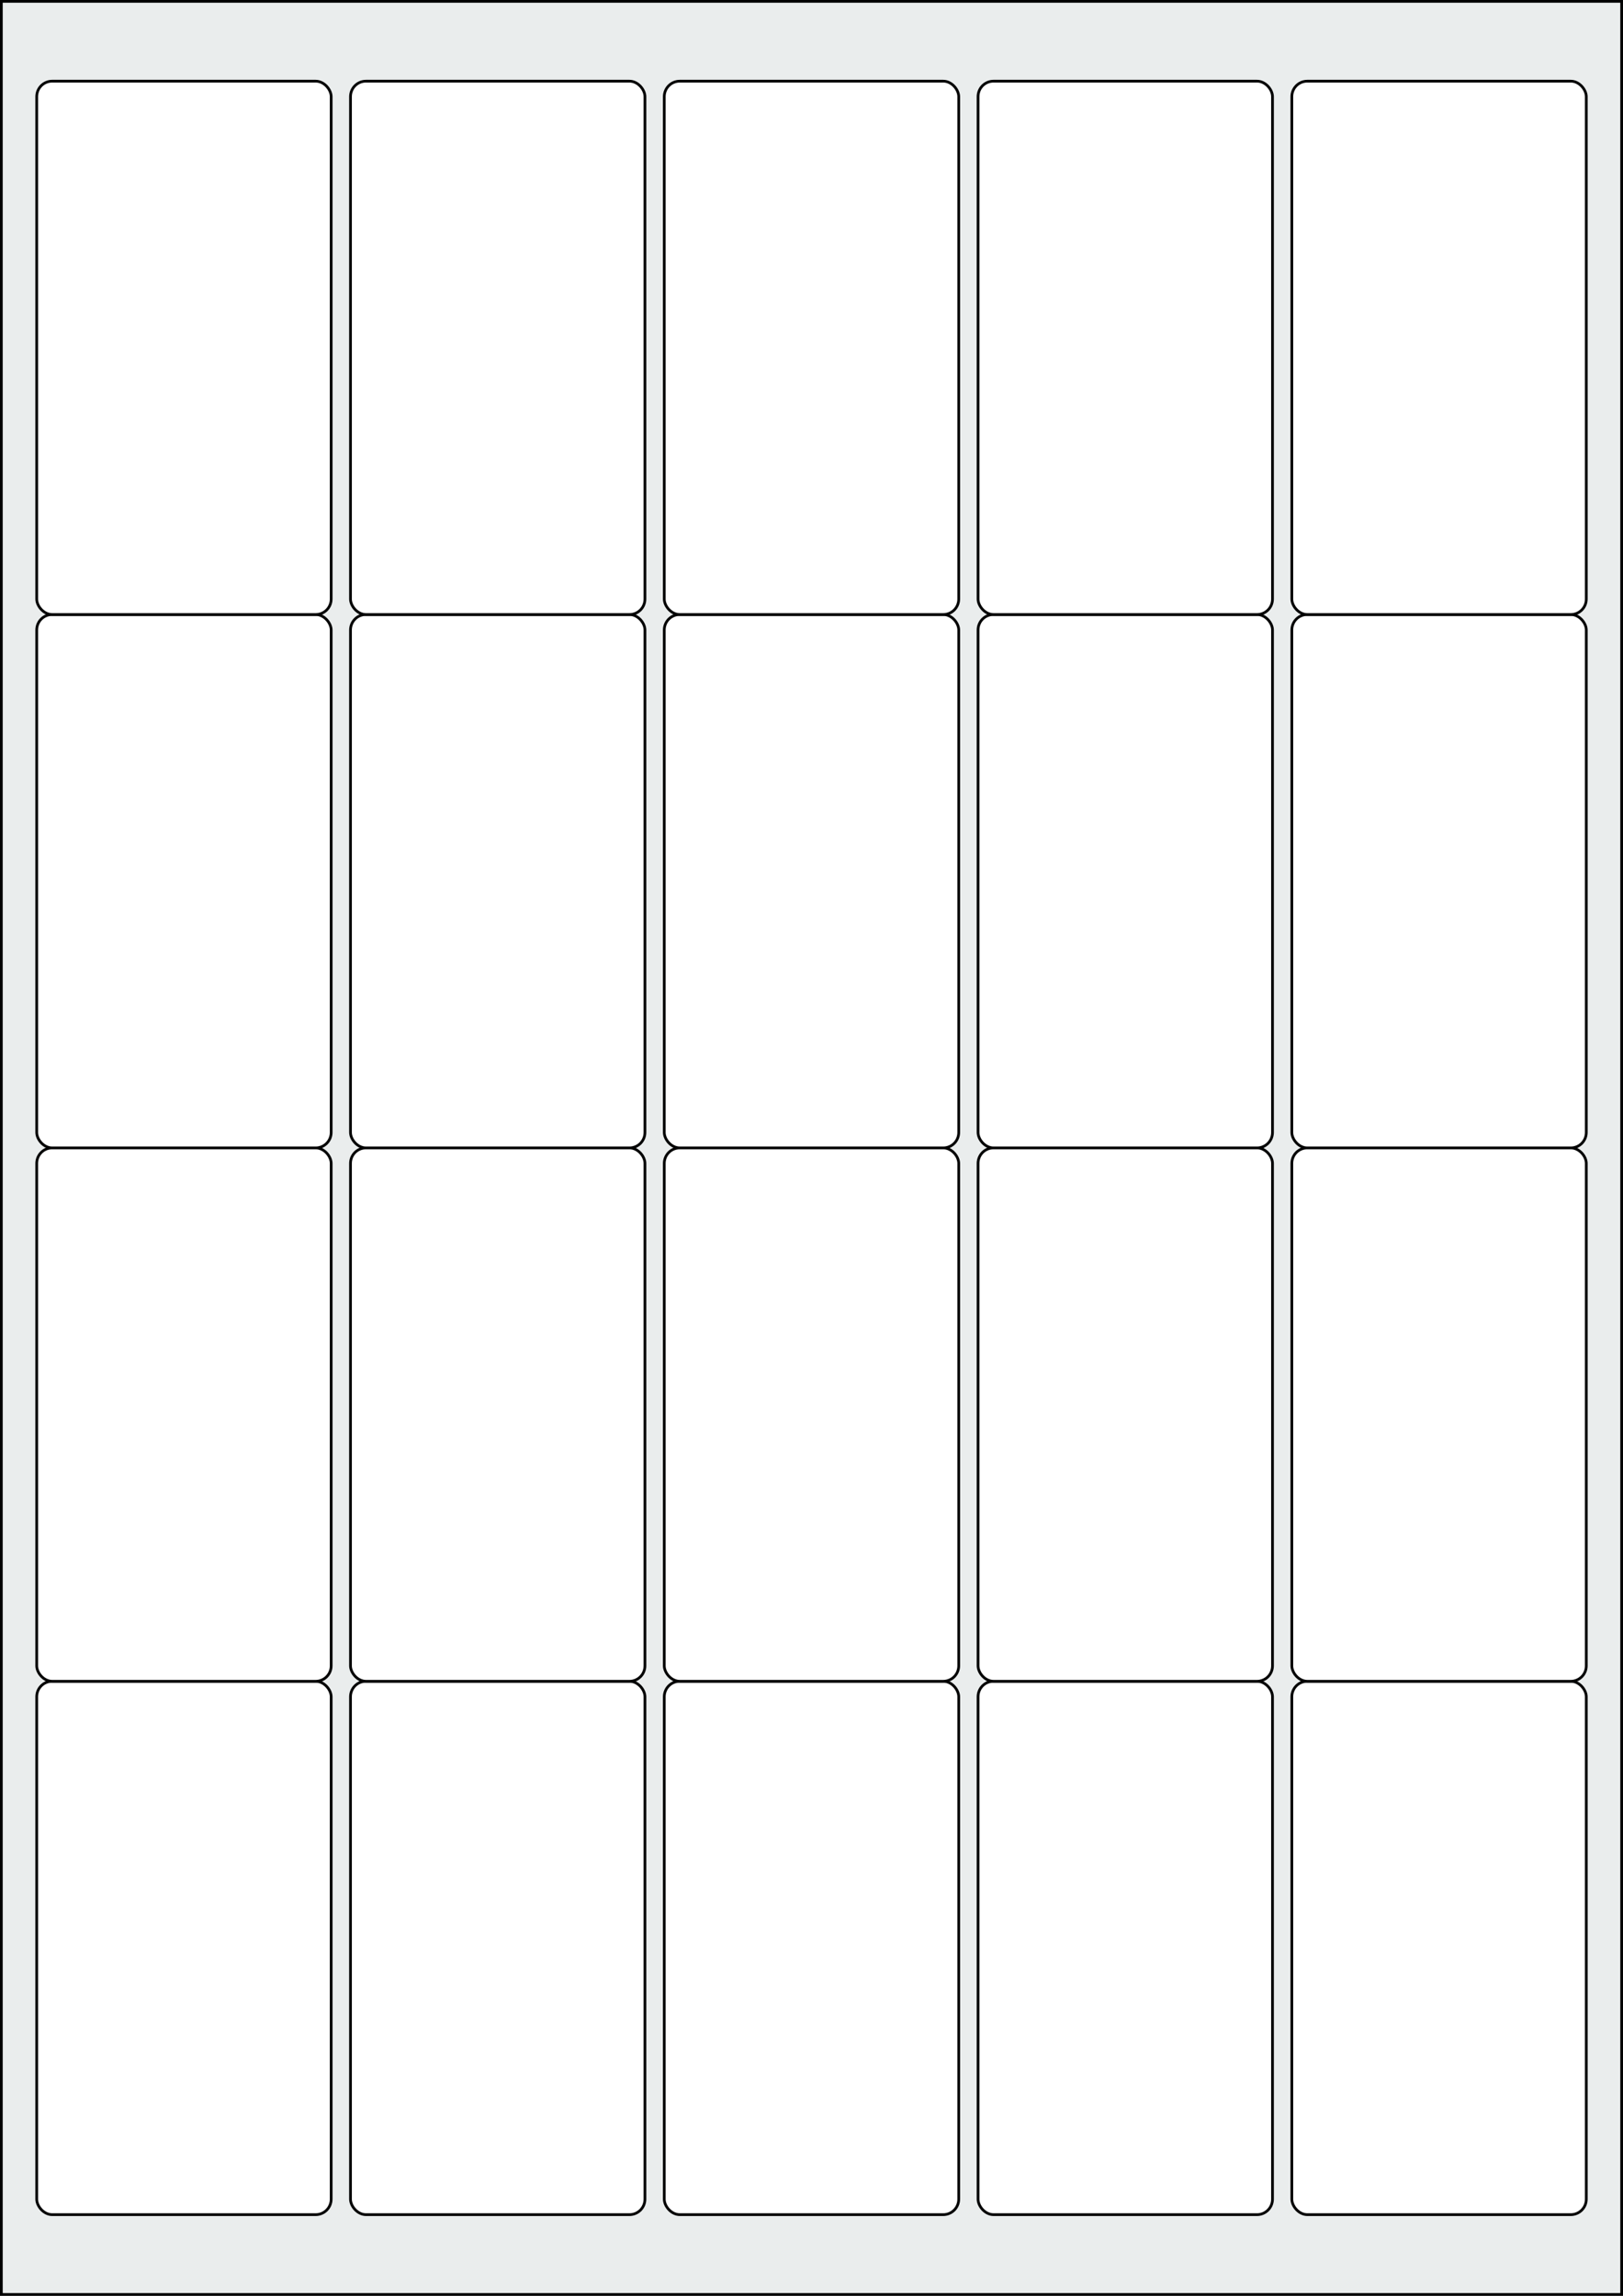
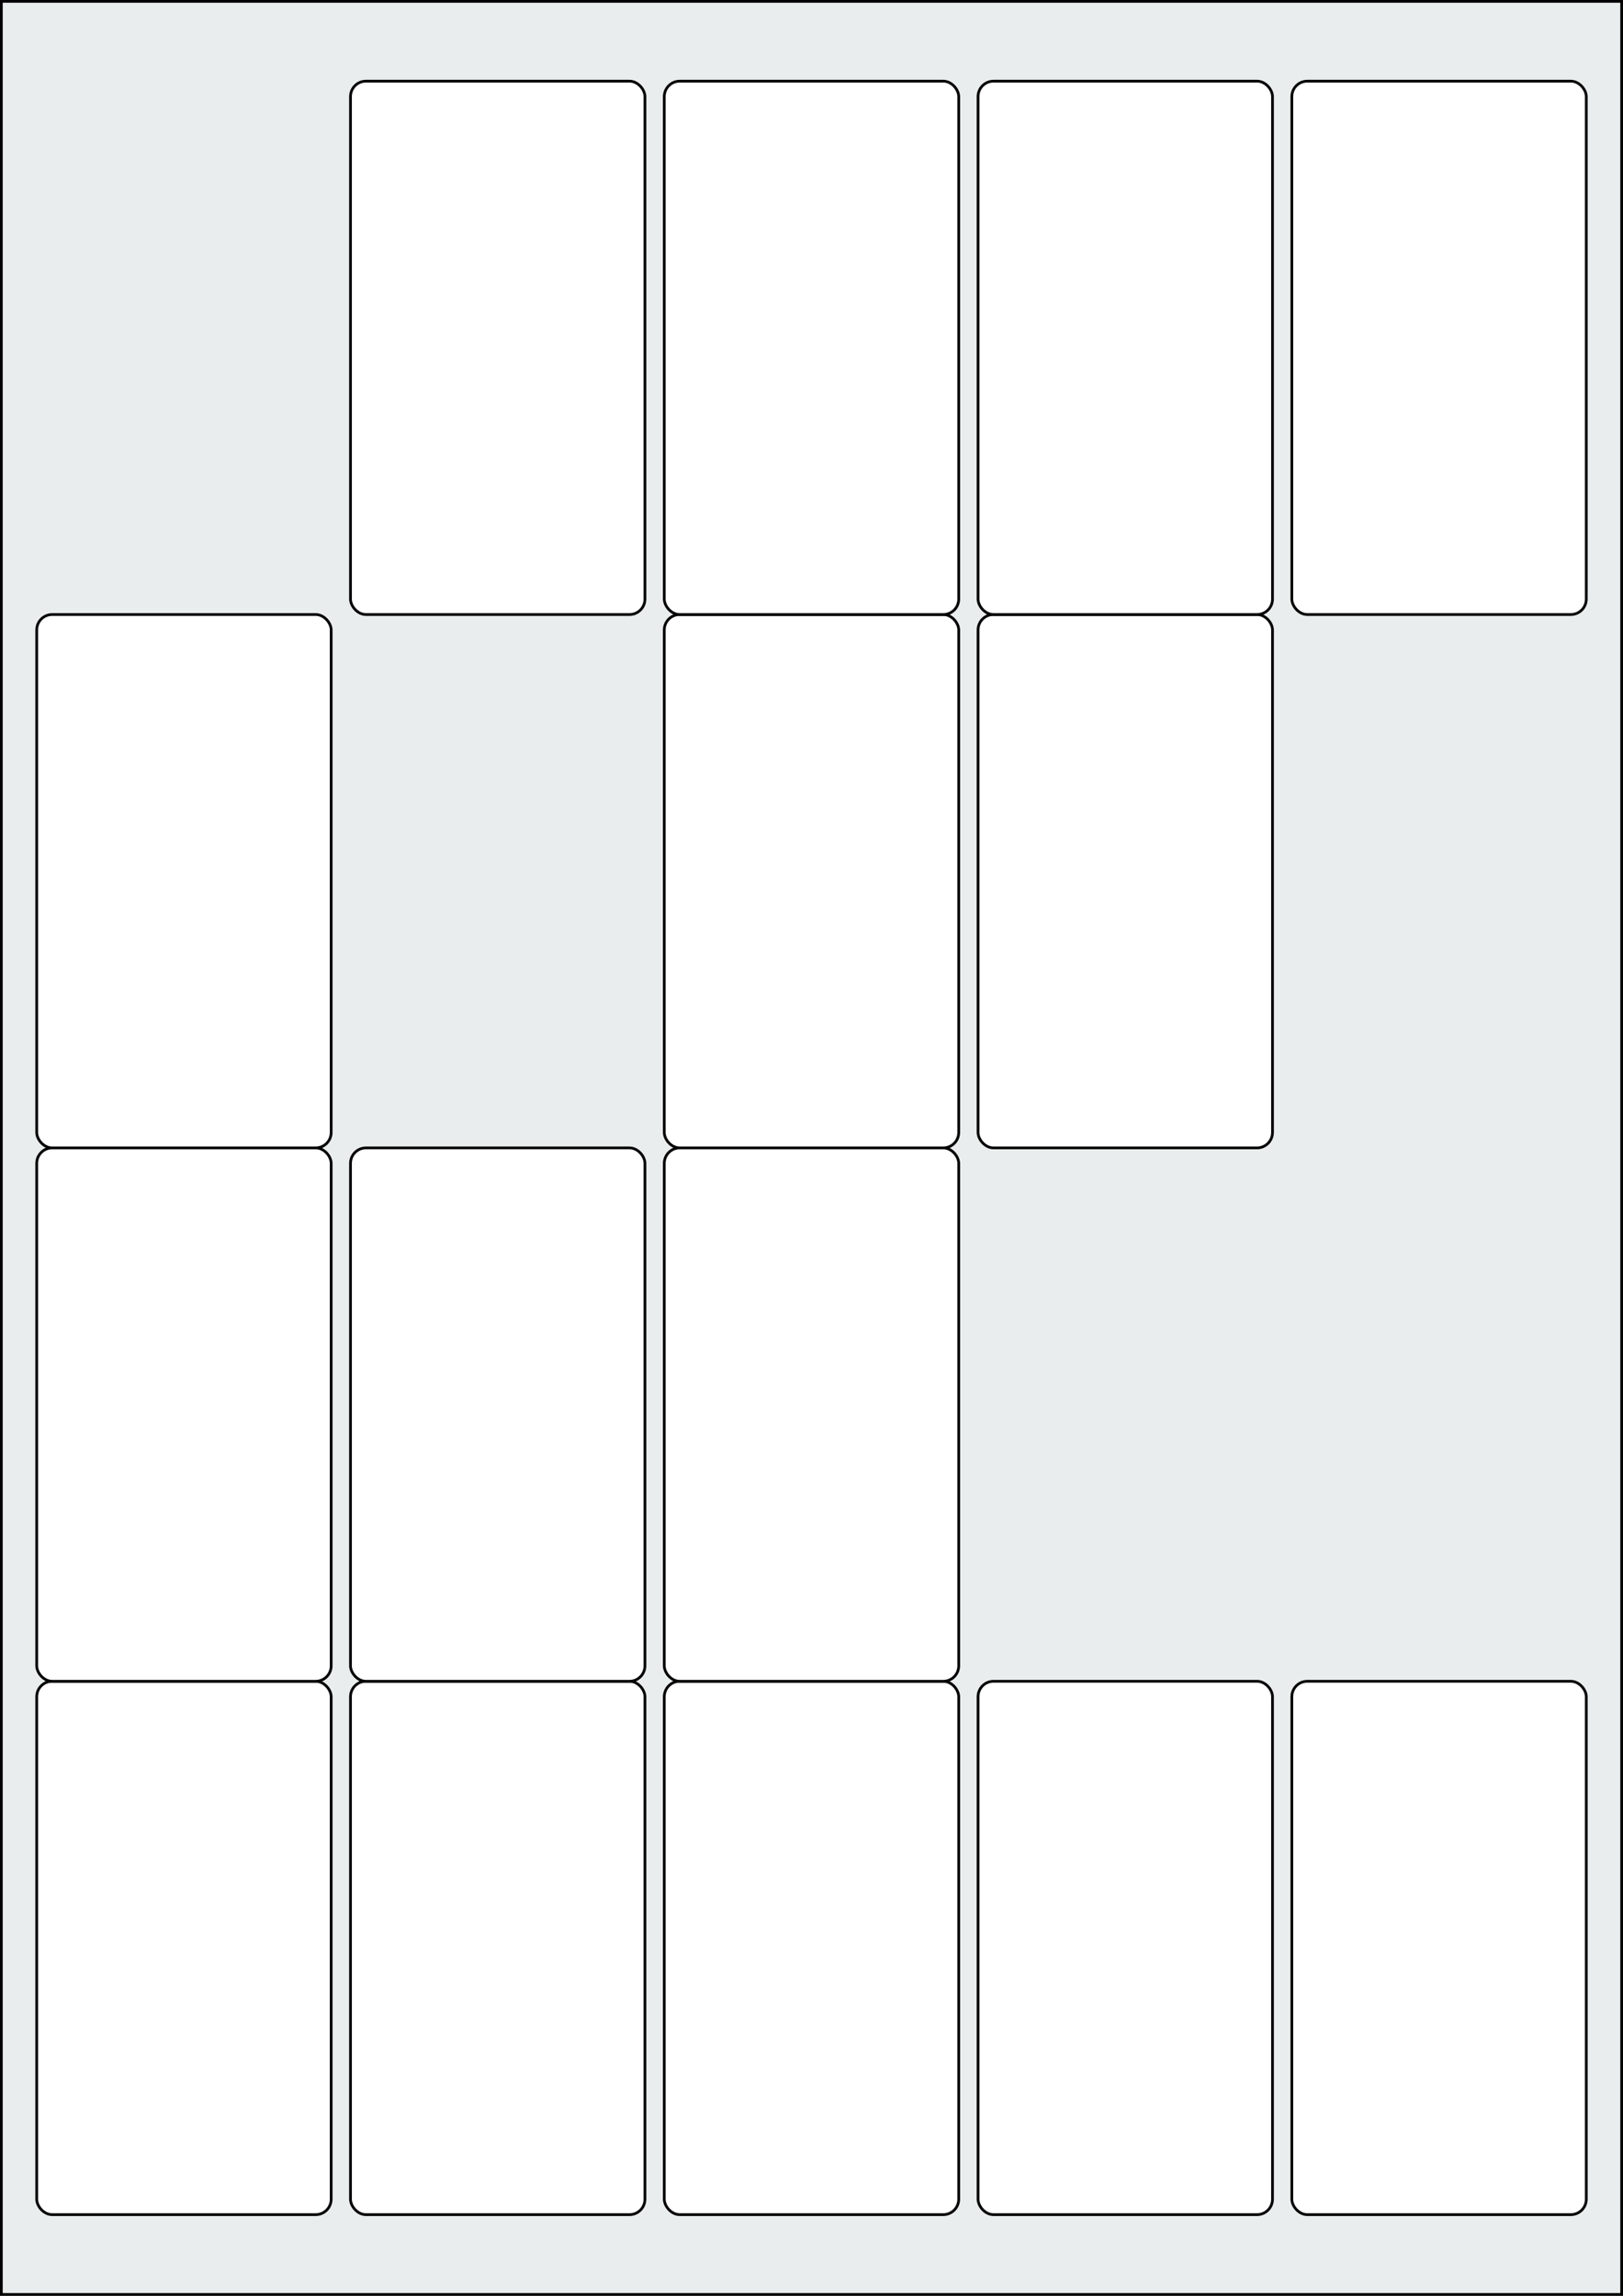
<svg xmlns="http://www.w3.org/2000/svg" width="595.276" height="841.89" viewBox="0 0 595.276 841.89">
  <rect x="0" y="0" width="595.276" height="841.89" fill="#808080" stroke="none" />
  <rect x="0" y="0" width="595.276" height="841.89" stroke="black" stroke-width="2" fill="#eaeded " />
  <rect x="13.465" y="616.536" width="108" height="195.591" rx="5.669" ry="5.669" stroke="black" stroke-width="1" fill="white" />
  <rect x="128.551" y="616.536" width="108" height="195.591" rx="5.669" ry="5.669" stroke="black" stroke-width="1" fill="white" />
  <rect x="243.638" y="616.536" width="108" height="195.591" rx="5.669" ry="5.669" stroke="black" stroke-width="1" fill="white" />
  <rect x="358.725" y="616.536" width="108" height="195.591" rx="5.669" ry="5.669" stroke="black" stroke-width="1" fill="white" />
  <rect x="473.811" y="616.536" width="108" height="195.591" rx="5.669" ry="5.669" stroke="black" stroke-width="1" fill="white" />
  <rect x="13.465" y="420.945" width="108" height="195.591" rx="5.669" ry="5.669" stroke="black" stroke-width="1" fill="white" />
  <rect x="128.551" y="420.945" width="108" height="195.591" rx="5.669" ry="5.669" stroke="black" stroke-width="1" fill="white" />
  <rect x="243.638" y="420.945" width="108" height="195.591" rx="5.669" ry="5.669" stroke="black" stroke-width="1" fill="white" />
-   <rect x="358.725" y="420.945" width="108" height="195.591" rx="5.669" ry="5.669" stroke="black" stroke-width="1" fill="white" />
-   <rect x="473.811" y="420.945" width="108" height="195.591" rx="5.669" ry="5.669" stroke="black" stroke-width="1" fill="white" />
  <rect x="13.465" y="225.354" width="108" height="195.591" rx="5.669" ry="5.669" stroke="black" stroke-width="1" fill="white" />
-   <rect x="128.551" y="225.354" width="108" height="195.591" rx="5.669" ry="5.669" stroke="black" stroke-width="1" fill="white" />
  <rect x="243.638" y="225.354" width="108" height="195.591" rx="5.669" ry="5.669" stroke="black" stroke-width="1" fill="white" />
  <rect x="358.725" y="225.354" width="108" height="195.591" rx="5.669" ry="5.669" stroke="black" stroke-width="1" fill="white" />
-   <rect x="473.811" y="225.354" width="108" height="195.591" rx="5.669" ry="5.669" stroke="black" stroke-width="1" fill="white" />
-   <rect x="13.465" y="29.764" width="108" height="195.591" rx="5.669" ry="5.669" stroke="black" stroke-width="1" fill="white" />
  <rect x="128.551" y="29.764" width="108" height="195.591" rx="5.669" ry="5.669" stroke="black" stroke-width="1" fill="white" />
  <rect x="243.638" y="29.764" width="108" height="195.591" rx="5.669" ry="5.669" stroke="black" stroke-width="1" fill="white" />
  <rect x="358.725" y="29.764" width="108" height="195.591" rx="5.669" ry="5.669" stroke="black" stroke-width="1" fill="white" />
  <rect x="473.811" y="29.764" width="108" height="195.591" rx="5.669" ry="5.669" stroke="black" stroke-width="1" fill="white" />
</svg>